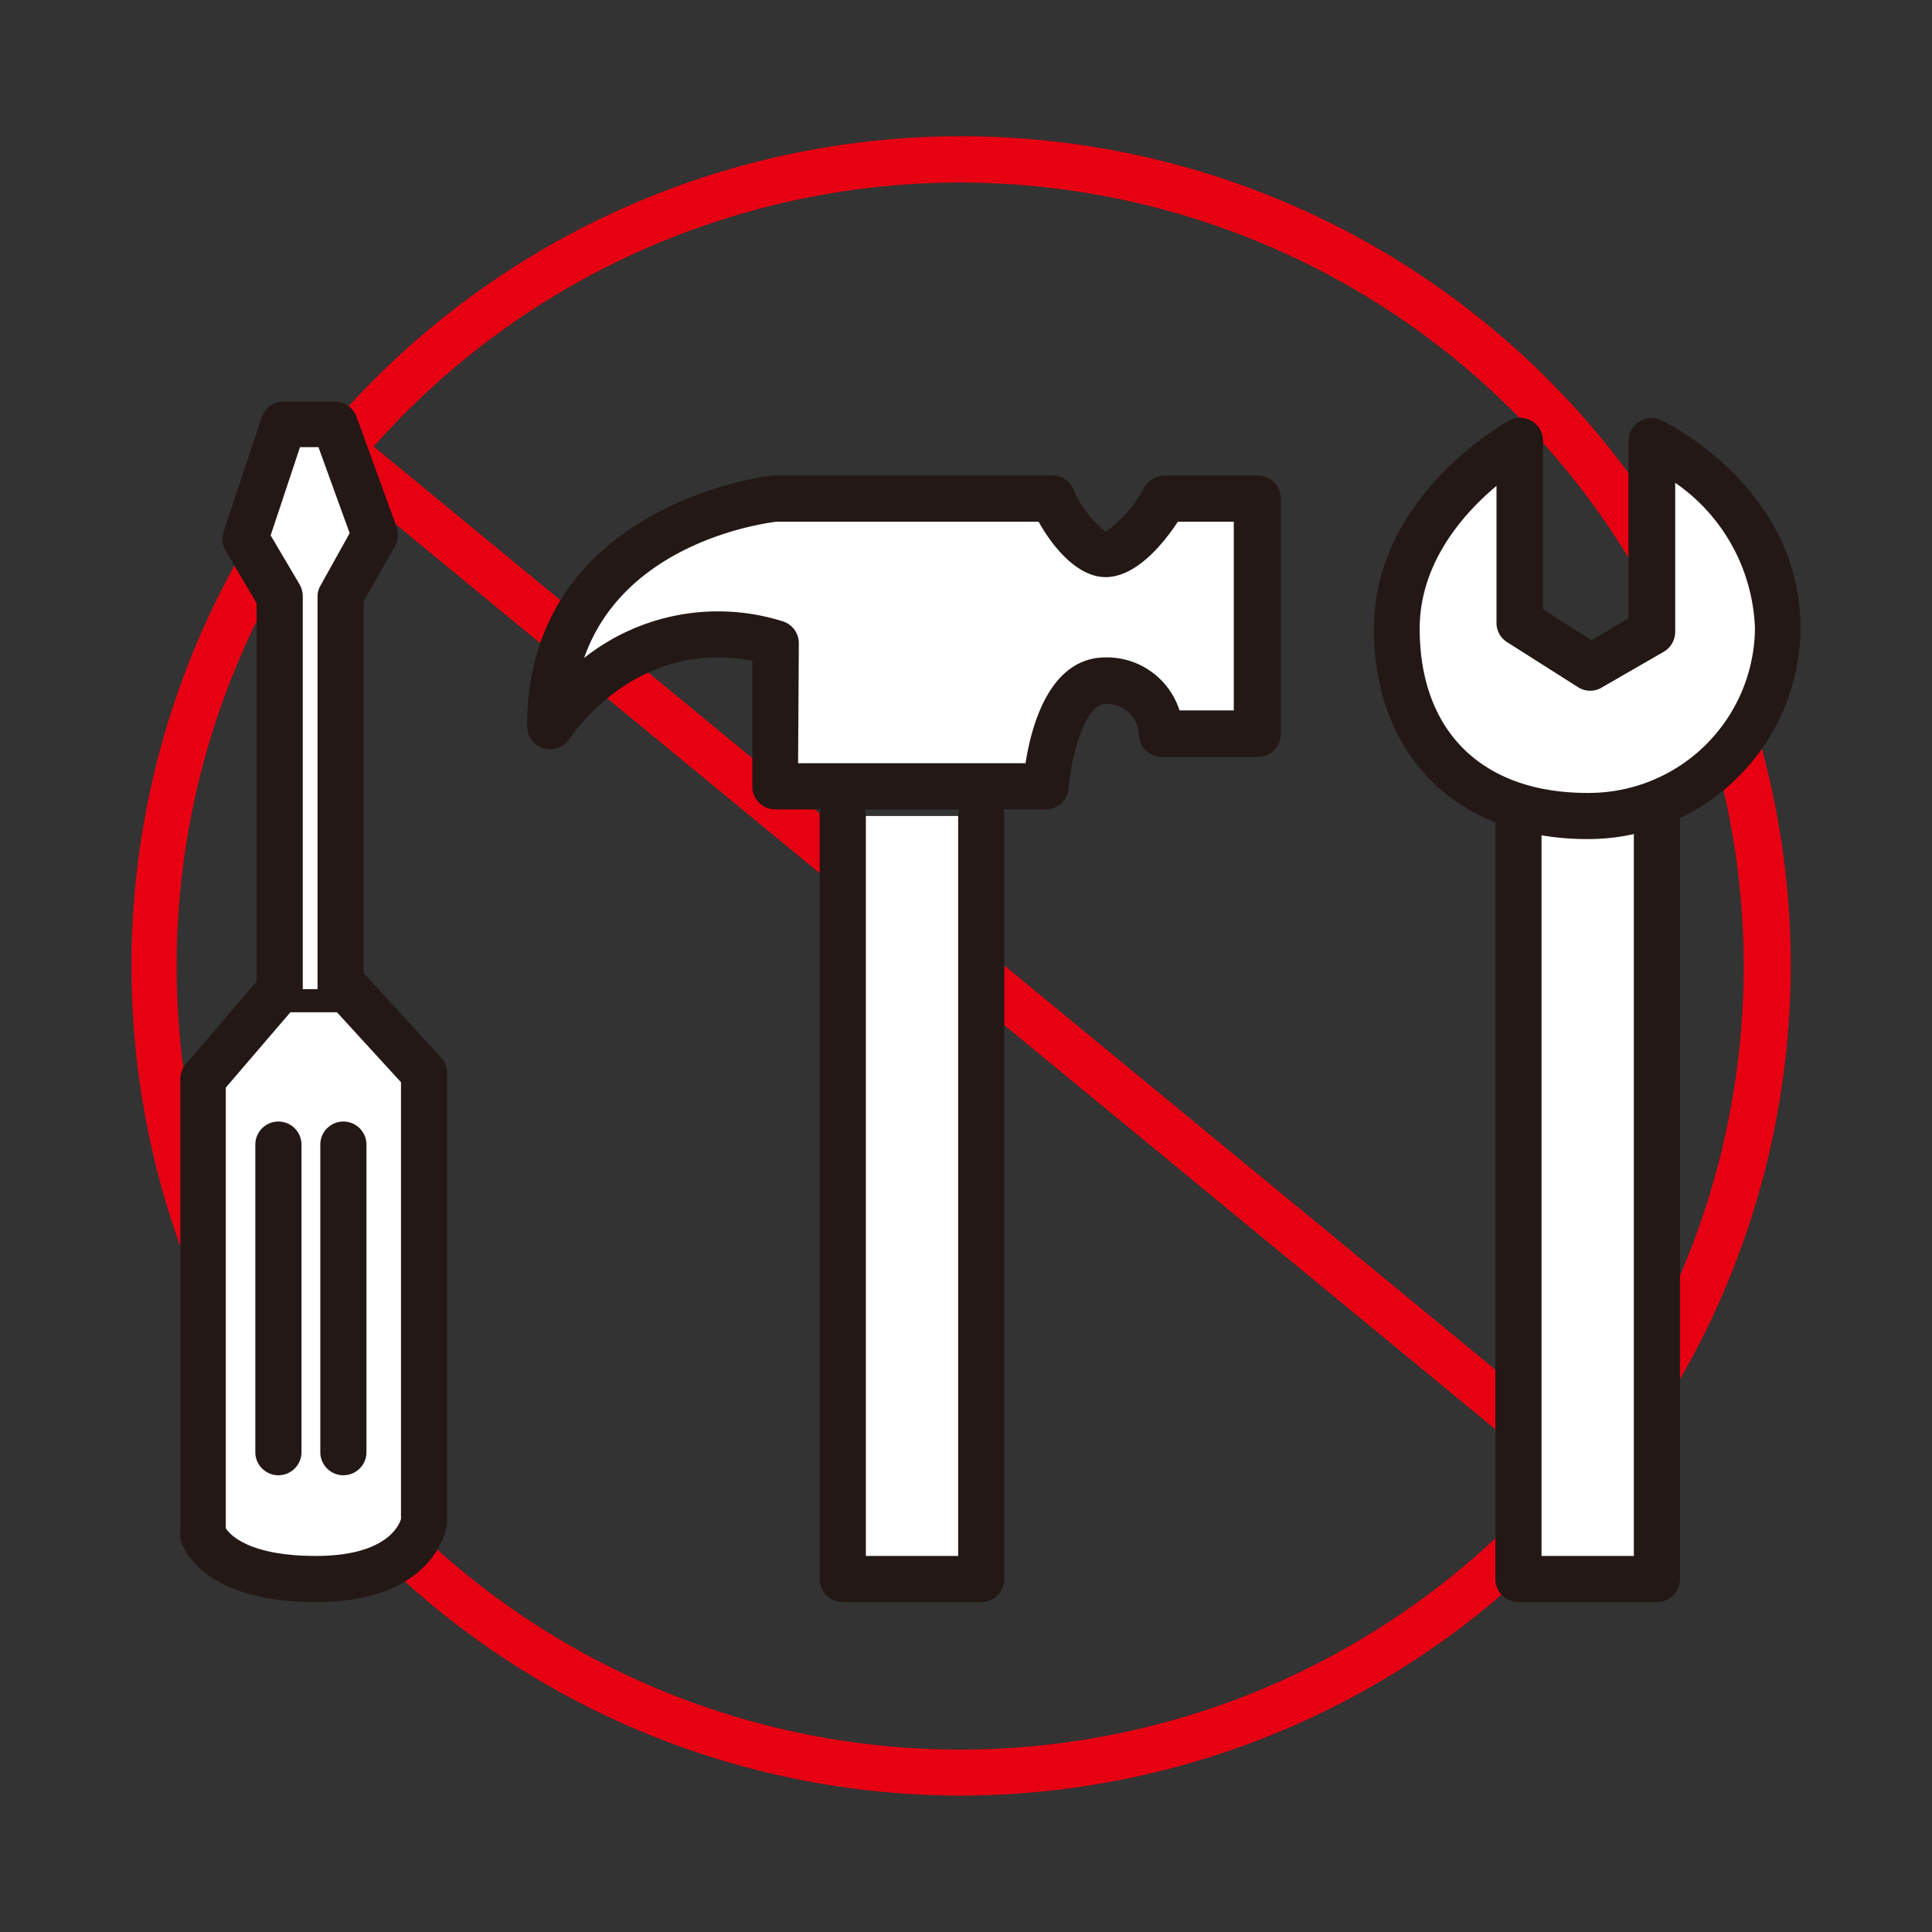
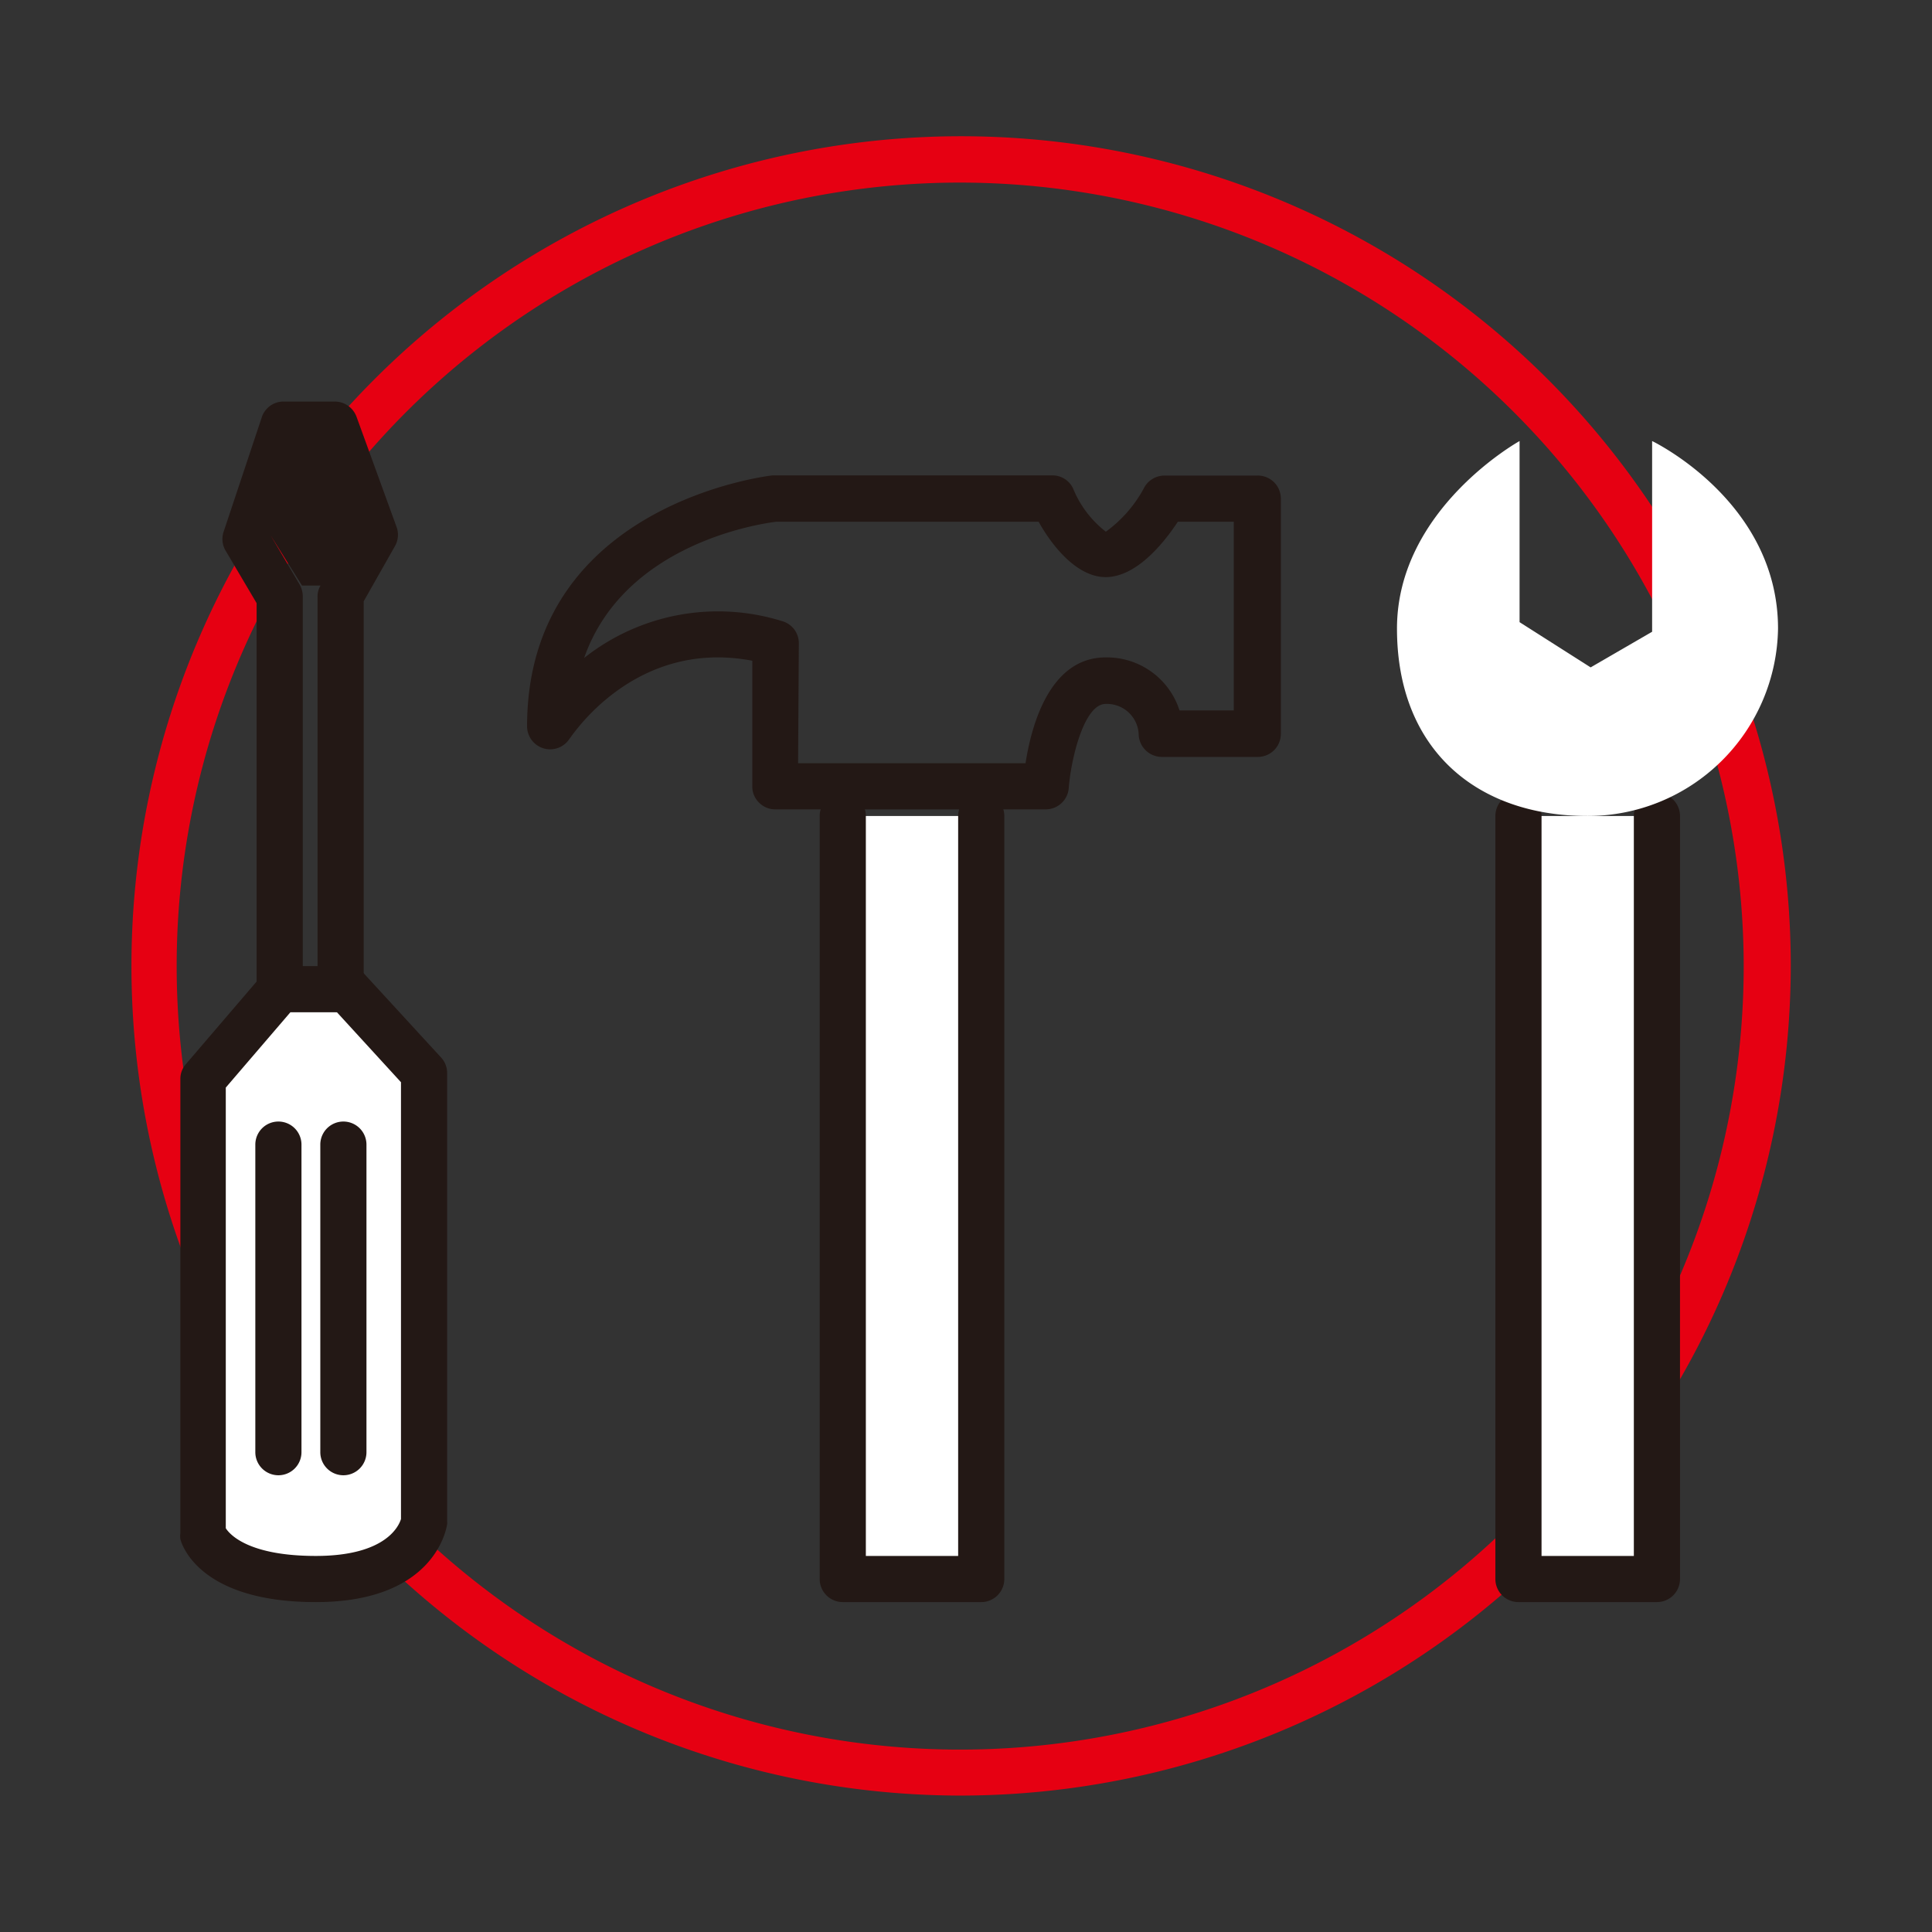
<svg xmlns="http://www.w3.org/2000/svg" viewBox="0 0 104.65 104.65">
  <rect x="0" y="0" width="104.65" height="104.65" fill="#333333" stroke="none" />
  <defs>
    <style>.cls-1{fill:#e60012;}.cls-2{fill:#fff;}.cls-3{fill:#231815;}.cls-4{fill:none;}</style>
  </defs>
  <g id="レイヤー_2" data-name="レイヤー 2">
    <g id="レイヤー_2-2" data-name="レイヤー 2">
      <path class="cls-1" d="M52,97.26A44.94,44.94,0,1,1,97,52.32,45,45,0,0,1,52,97.26ZM52,9.89A42.44,42.44,0,1,0,94.45,52.32,42.48,42.48,0,0,0,52,9.89Z" />
-       <path class="cls-1" d="M85.58,80.82a1.23,1.23,0,0,1-.79-.28L17.67,25.3a1.25,1.25,0,1,1,1.58-1.93L86.37,78.61a1.24,1.24,0,0,1,.17,1.76A1.22,1.22,0,0,1,85.58,80.82Z" />
      <polyline class="cls-2" points="45.65 44.2 45.65 85.53 53.17 85.53 53.17 44.2" />
      <path class="cls-3" d="M53.17,86.78H45.65a1.25,1.25,0,0,1-1.25-1.25V44.2a1.25,1.25,0,0,1,2.5,0V84.28h5V44.2a1.25,1.25,0,0,1,2.5,0V85.53A1.25,1.25,0,0,1,53.17,86.78Z" />
-       <path class="cls-2" d="M42,42.59H56.66s.36-5.73,3.23-5.73a3,3,0,0,1,3,2.87h5.2V27h-5s-1.79,3-3.22,3S57,27,57,27H42S29.8,28.26,29.8,39.37c0,0,4.16-6.81,12.22-4.57Z" />
      <path class="cls-3" d="M56.66,43.84H42a1.22,1.22,0,0,1-.89-.37,1.21,1.21,0,0,1-.36-.88l0-6.8C34.3,34.56,30.9,40,30.86,40a1.25,1.25,0,0,1-2.31-.65c0-12.09,13.17-13.59,13.3-13.6H57a1.23,1.23,0,0,1,1.13.72,5.65,5.65,0,0,0,1.77,2.33A7,7,0,0,0,62,26.37a1.26,1.26,0,0,1,1.08-.61h5A1.25,1.25,0,0,1,69.38,27V39.73A1.25,1.25,0,0,1,68.13,41h-5.2a1.26,1.26,0,0,1-1.25-1.18,1.72,1.72,0,0,0-1.79-1.69c-1.18,0-1.88,3-2,4.56A1.25,1.25,0,0,1,56.66,43.84Zm-13.43-2.5H55.55c.31-2,1.29-5.73,4.34-5.73a4.13,4.13,0,0,1,4,2.87h2.94V28.26H63.8c-.81,1.23-2.28,3-3.91,3s-3-1.85-3.63-3H42.05c-.81.1-8.23,1.15-10.41,7.38a11.68,11.68,0,0,1,10.71-2,1.24,1.24,0,0,1,.92,1.21Z" />
      <polyline class="cls-2" points="82.22 44.2 82.22 85.53 89.74 85.53 89.74 44.2" />
      <path class="cls-3" d="M89.74,86.78H82.22A1.25,1.25,0,0,1,81,85.53V44.2a1.25,1.25,0,0,1,2.5,0V84.28h5V44.2a1.25,1.25,0,0,1,2.5,0V85.53A1.25,1.25,0,0,1,89.74,86.78Z" />
      <path class="cls-2" d="M82.31,23.89V33.7l3.85,2.45,3.33-1.93V23.89s6.82,3.26,6.82,10.16A10.31,10.31,0,0,1,86,44.2c-6.08,0-10.33-3.67-10.33-10.15S82.31,23.89,82.31,23.89Z" />
-       <path class="cls-3" d="M86,45.45c-7,0-11.58-4.47-11.58-11.4,0-7.14,7-11.09,7.3-11.25a1.22,1.22,0,0,1,1.24,0,1.24,1.24,0,0,1,.62,1.07V33l2.63,1.68,2-1.19V23.89a1.23,1.23,0,0,1,.58-1.05,1.25,1.25,0,0,1,1.2-.08c.31.15,7.54,3.68,7.54,11.29A11.51,11.51,0,0,1,86,45.45ZM81.06,26.32c-1.77,1.48-4.16,4.15-4.16,7.73,0,5.58,3.4,8.9,9.08,8.9a9,9,0,0,0,9.08-8.9,10,10,0,0,0-4.32-7.9v8.07a1.26,1.26,0,0,1-.63,1.09l-3.33,1.92a1.22,1.22,0,0,1-1.29,0l-3.86-2.45a1.23,1.23,0,0,1-.57-1Z" />
      <path class="cls-2" d="M11,83.05s.65,2.48,6.13,2.48S23,82.4,23,82.4V58.13L18.8,53.58H15.15L11,58.45Z" />
      <path class="cls-3" d="M17.11,86.78c-6.26,0-7.25-3.06-7.34-3.41a1.12,1.12,0,0,1,0-.32V58.45a1.2,1.2,0,0,1,.3-.81l4.17-4.87a1.26,1.26,0,0,1,1-.44H18.8a1.23,1.23,0,0,1,.92.41l4.18,4.55a1.24,1.24,0,0,1,.32.84V82.4a.92.92,0,0,1,0,.16C24.19,82.73,23.61,86.78,17.11,86.78Zm-4.88-4c.23.36,1.27,1.5,4.88,1.5,3.84,0,4.51-1.67,4.61-2V58.62l-3.47-3.79H15.73l-3.5,4.08ZM11,83.05h0Z" />
-       <polyline class="cls-2" points="15.15 53.58 15.15 32.33 13.29 29.17 15.36 22.97 18.13 22.97 20.31 28.99 18.45 32.33 18.45 53.58" />
-       <path class="cls-3" d="M18.45,54.83a1.25,1.25,0,0,1-1.25-1.25V32.33a1.16,1.16,0,0,1,.16-.61l1.58-2.84-1.69-4.66h-1L14.66,29l1.57,2.66a1.33,1.33,0,0,1,.17.64V53.58a1.25,1.25,0,1,1-2.5,0V32.67l-1.69-2.86a1.24,1.24,0,0,1-.1-1l2.07-6.21a1.24,1.24,0,0,1,1.18-.85h2.77a1.26,1.26,0,0,1,1.18.82l2.18,6a1.24,1.24,0,0,1-.09,1l-1.7,3V53.58A1.25,1.25,0,0,1,18.45,54.83Z" />
+       <path class="cls-3" d="M18.45,54.83a1.25,1.25,0,0,1-1.25-1.25V32.33a1.16,1.16,0,0,1,.16-.61h-1L14.66,29l1.57,2.66a1.33,1.33,0,0,1,.17.64V53.58a1.25,1.25,0,1,1-2.5,0V32.67l-1.69-2.86a1.24,1.24,0,0,1-.1-1l2.07-6.21a1.24,1.24,0,0,1,1.18-.85h2.77a1.26,1.26,0,0,1,1.18.82l2.18,6a1.24,1.24,0,0,1-.09,1l-1.7,3V53.58A1.25,1.25,0,0,1,18.45,54.83Z" />
      <line class="cls-2" x1="18.6" y1="61.99" x2="18.6" y2="78.66" />
      <path class="cls-3" d="M18.6,79.91a1.25,1.25,0,0,1-1.25-1.25V62a1.25,1.25,0,0,1,2.5,0V78.66A1.25,1.25,0,0,1,18.6,79.91Z" />
      <line class="cls-2" x1="15.08" y1="61.99" x2="15.08" y2="78.66" />
      <path class="cls-3" d="M15.08,79.91a1.25,1.25,0,0,1-1.25-1.25V62a1.25,1.25,0,1,1,2.5,0V78.66A1.25,1.25,0,0,1,15.08,79.91Z" />
      <rect class="cls-4" width="104.65" height="104.65" />
    </g>
  </g>
</svg>